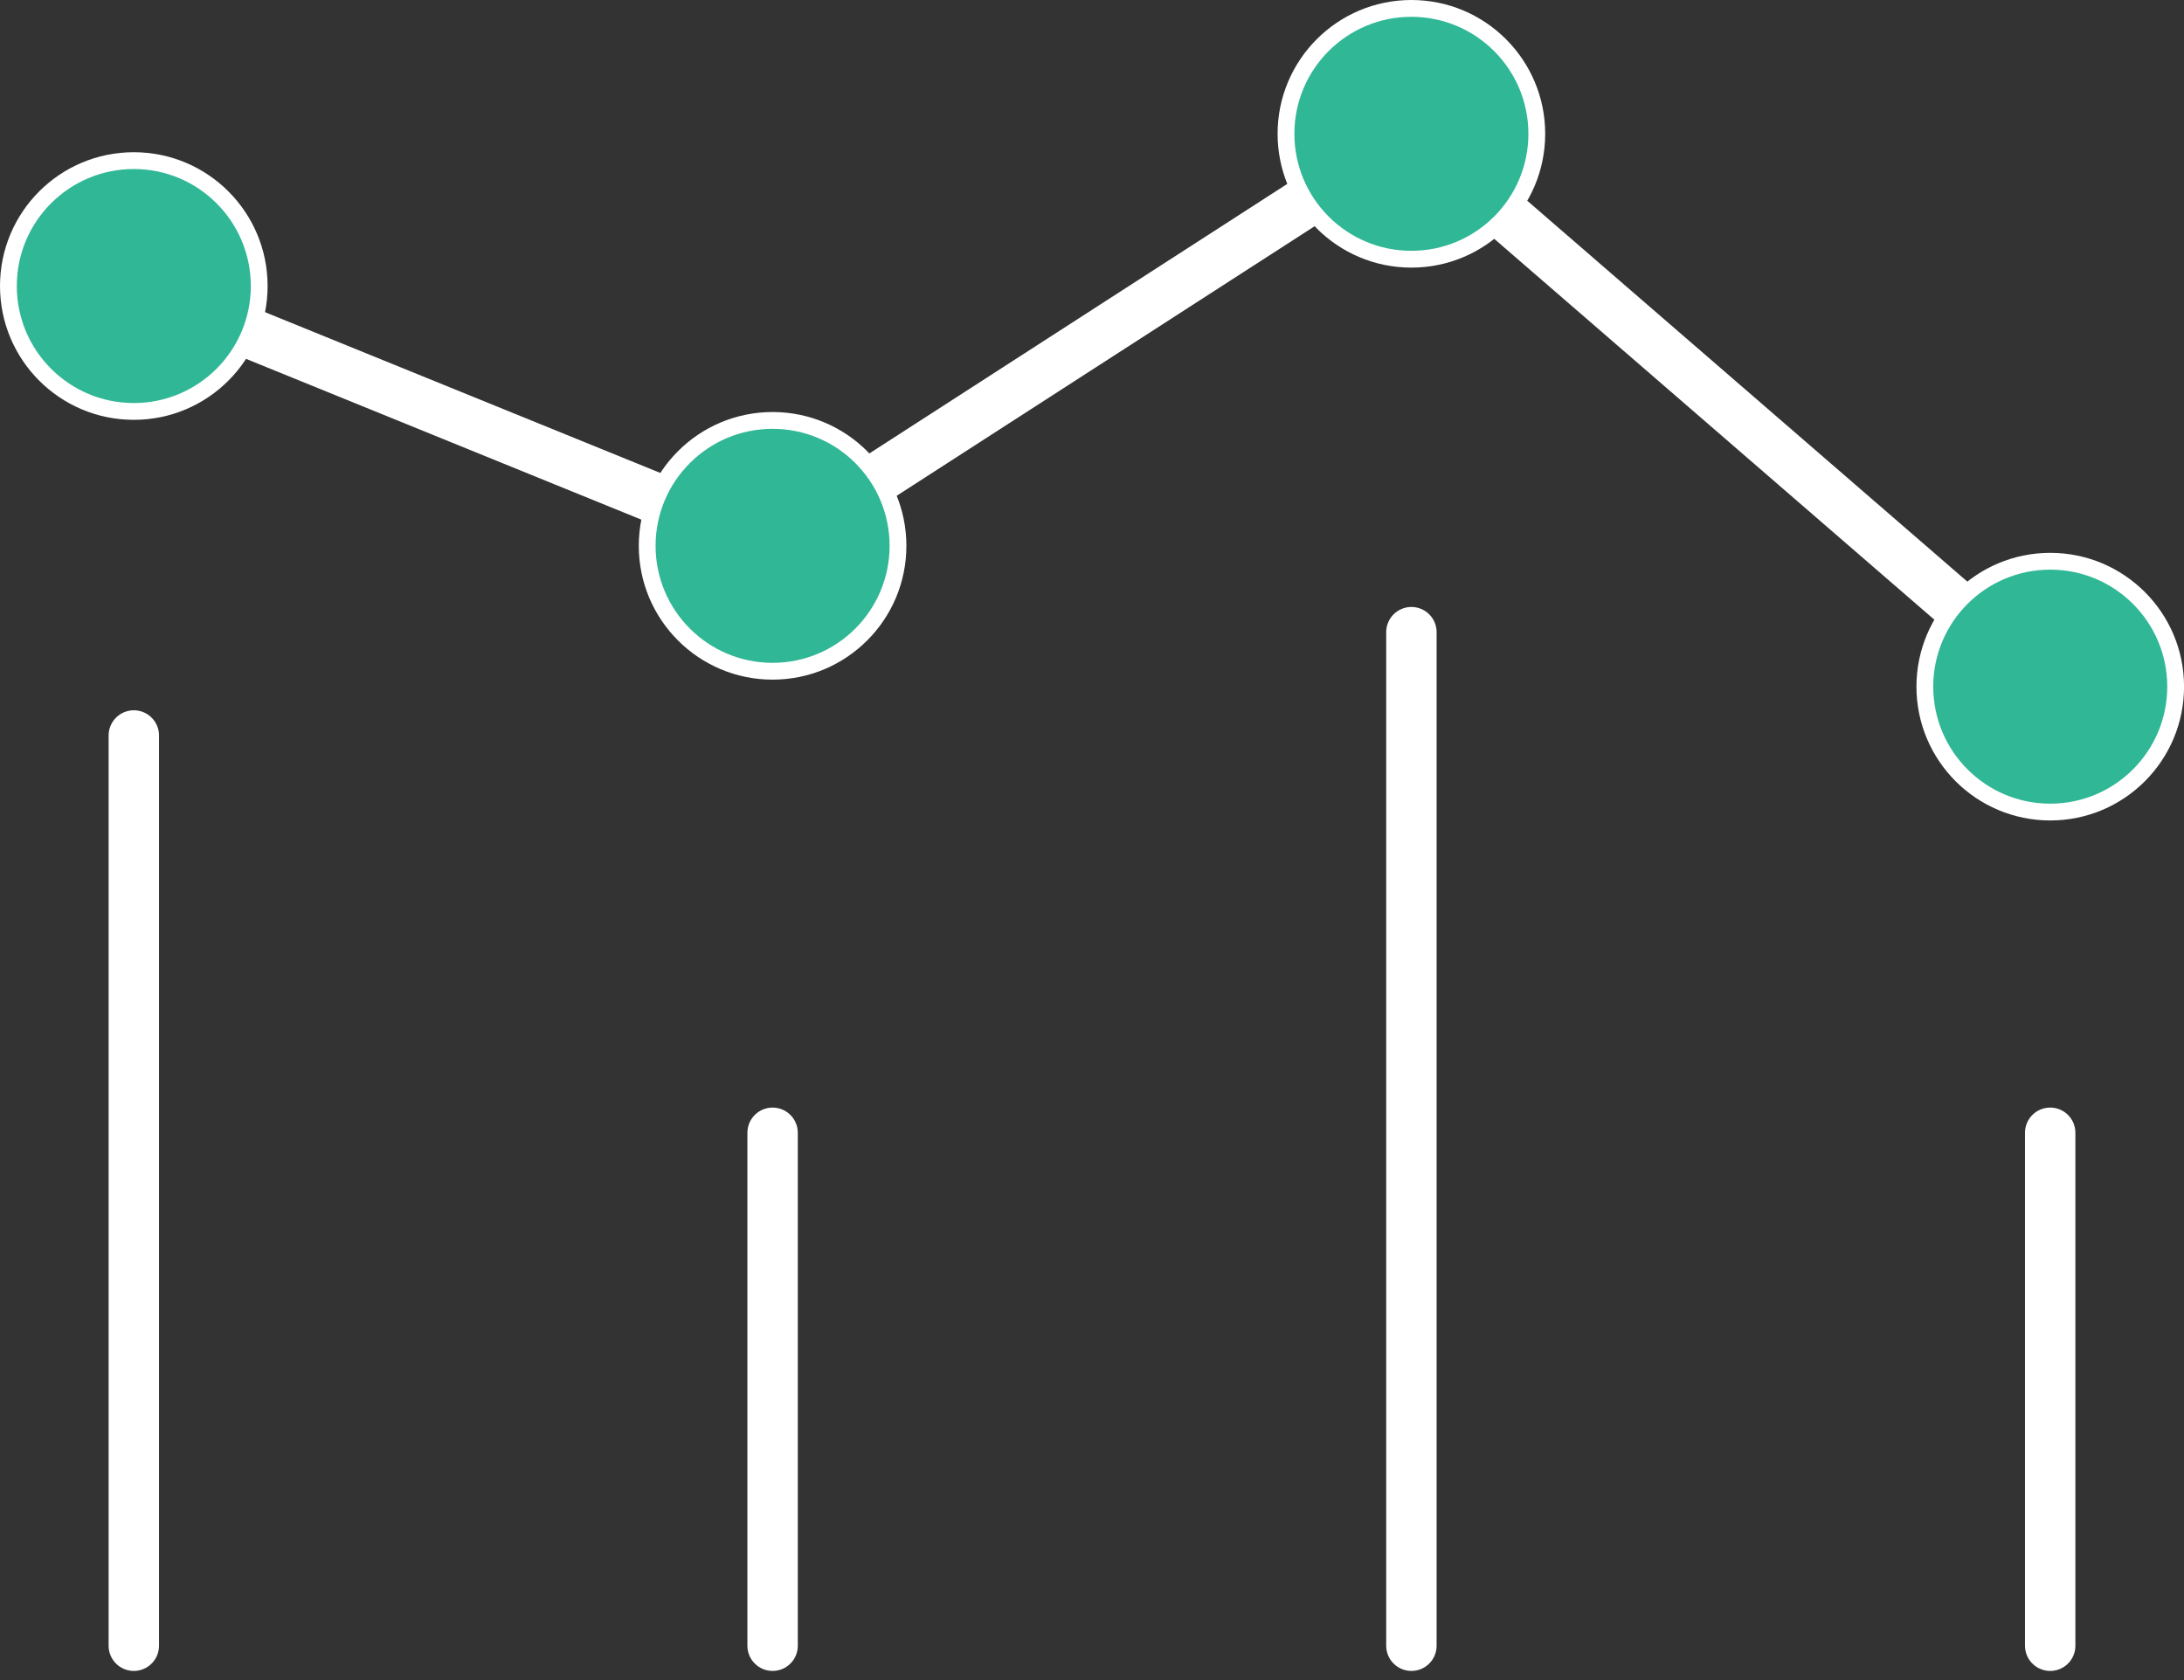
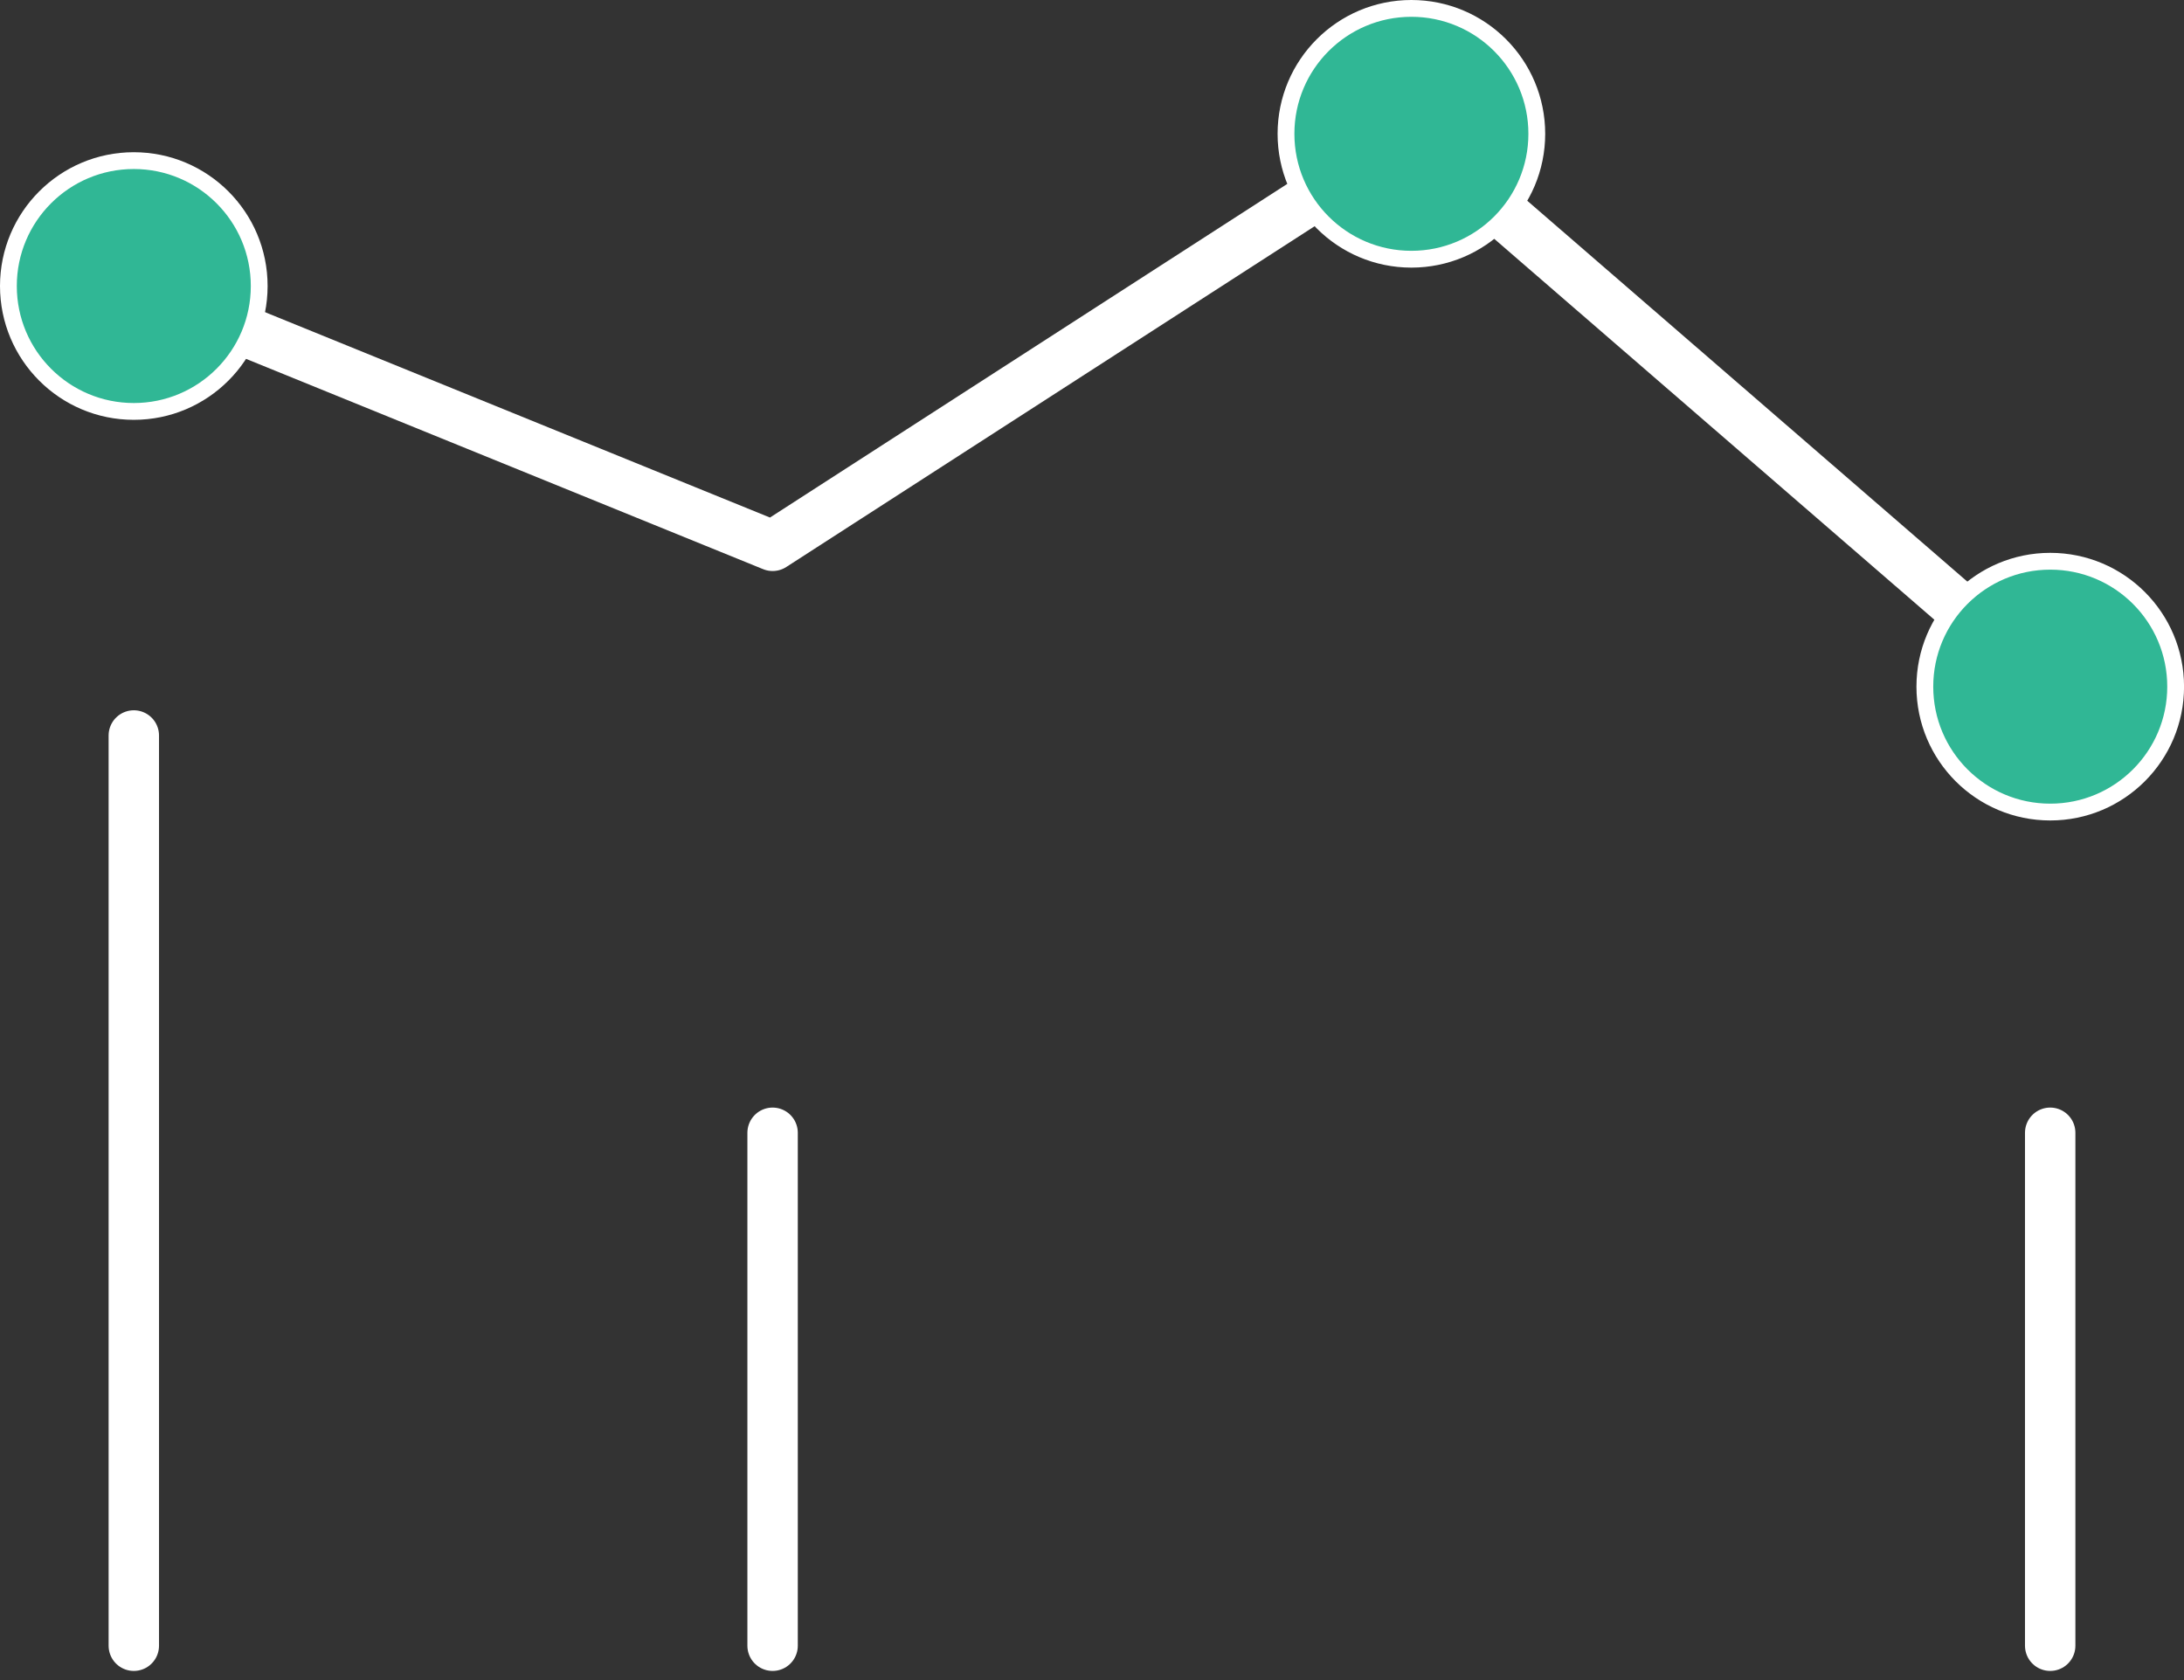
<svg xmlns="http://www.w3.org/2000/svg" width="130" height="100" viewBox="0 0 130 100" fill="none">
  <rect x="0" y="0" width="130" height="100" fill="#333333" stroke="none" />
  <path d="M7.965 43.777V97.956" stroke="white" stroke-width="3" stroke-linecap="round" stroke-linejoin="round" />
  <path d="M45.988 67.424V97.956" stroke="white" stroke-width="3" stroke-linecap="round" stroke-linejoin="round" />
-   <path d="M84.012 37.627V97.956" stroke="white" stroke-width="3" stroke-linecap="round" stroke-linejoin="round" />
  <path d="M122.035 67.424V97.956" stroke="white" stroke-width="3" stroke-linecap="round" stroke-linejoin="round" />
  <path d="M7.965 17.024L45.989 32.488L84.012 7.965L122.036 40.87" stroke="white" stroke-width="3" stroke-linecap="round" stroke-linejoin="round" />
  <path d="M122.039 33.406C126.161 33.406 129.503 36.748 129.503 40.87C129.503 44.993 126.161 48.335 122.039 48.335C117.916 48.335 114.574 44.993 114.574 40.87C114.574 36.748 117.916 33.406 122.039 33.406Z" fill="#30B795" stroke="white" />
  <path d="M84.011 0.5C88.134 0.5 91.476 3.842 91.476 7.964C91.476 12.087 88.134 15.429 84.011 15.429C79.888 15.429 76.547 12.087 76.547 7.964C76.547 3.842 79.888 0.5 84.011 0.5Z" fill="#30B795" stroke="white" />
-   <path d="M45.988 25.024C50.11 25.024 53.452 28.366 53.452 32.488C53.452 36.611 50.11 39.953 45.988 39.953C41.865 39.953 38.523 36.611 38.523 32.488C38.523 28.366 41.865 25.024 45.988 25.024Z" fill="#30B795" stroke="white" />
  <path d="M7.964 9.56C12.087 9.56 15.429 12.902 15.429 17.024C15.429 21.147 12.087 24.489 7.964 24.489C3.842 24.489 0.5 21.147 0.5 17.024C0.5 12.902 3.842 9.56 7.964 9.56Z" fill="#30B795" stroke="white" />
</svg>